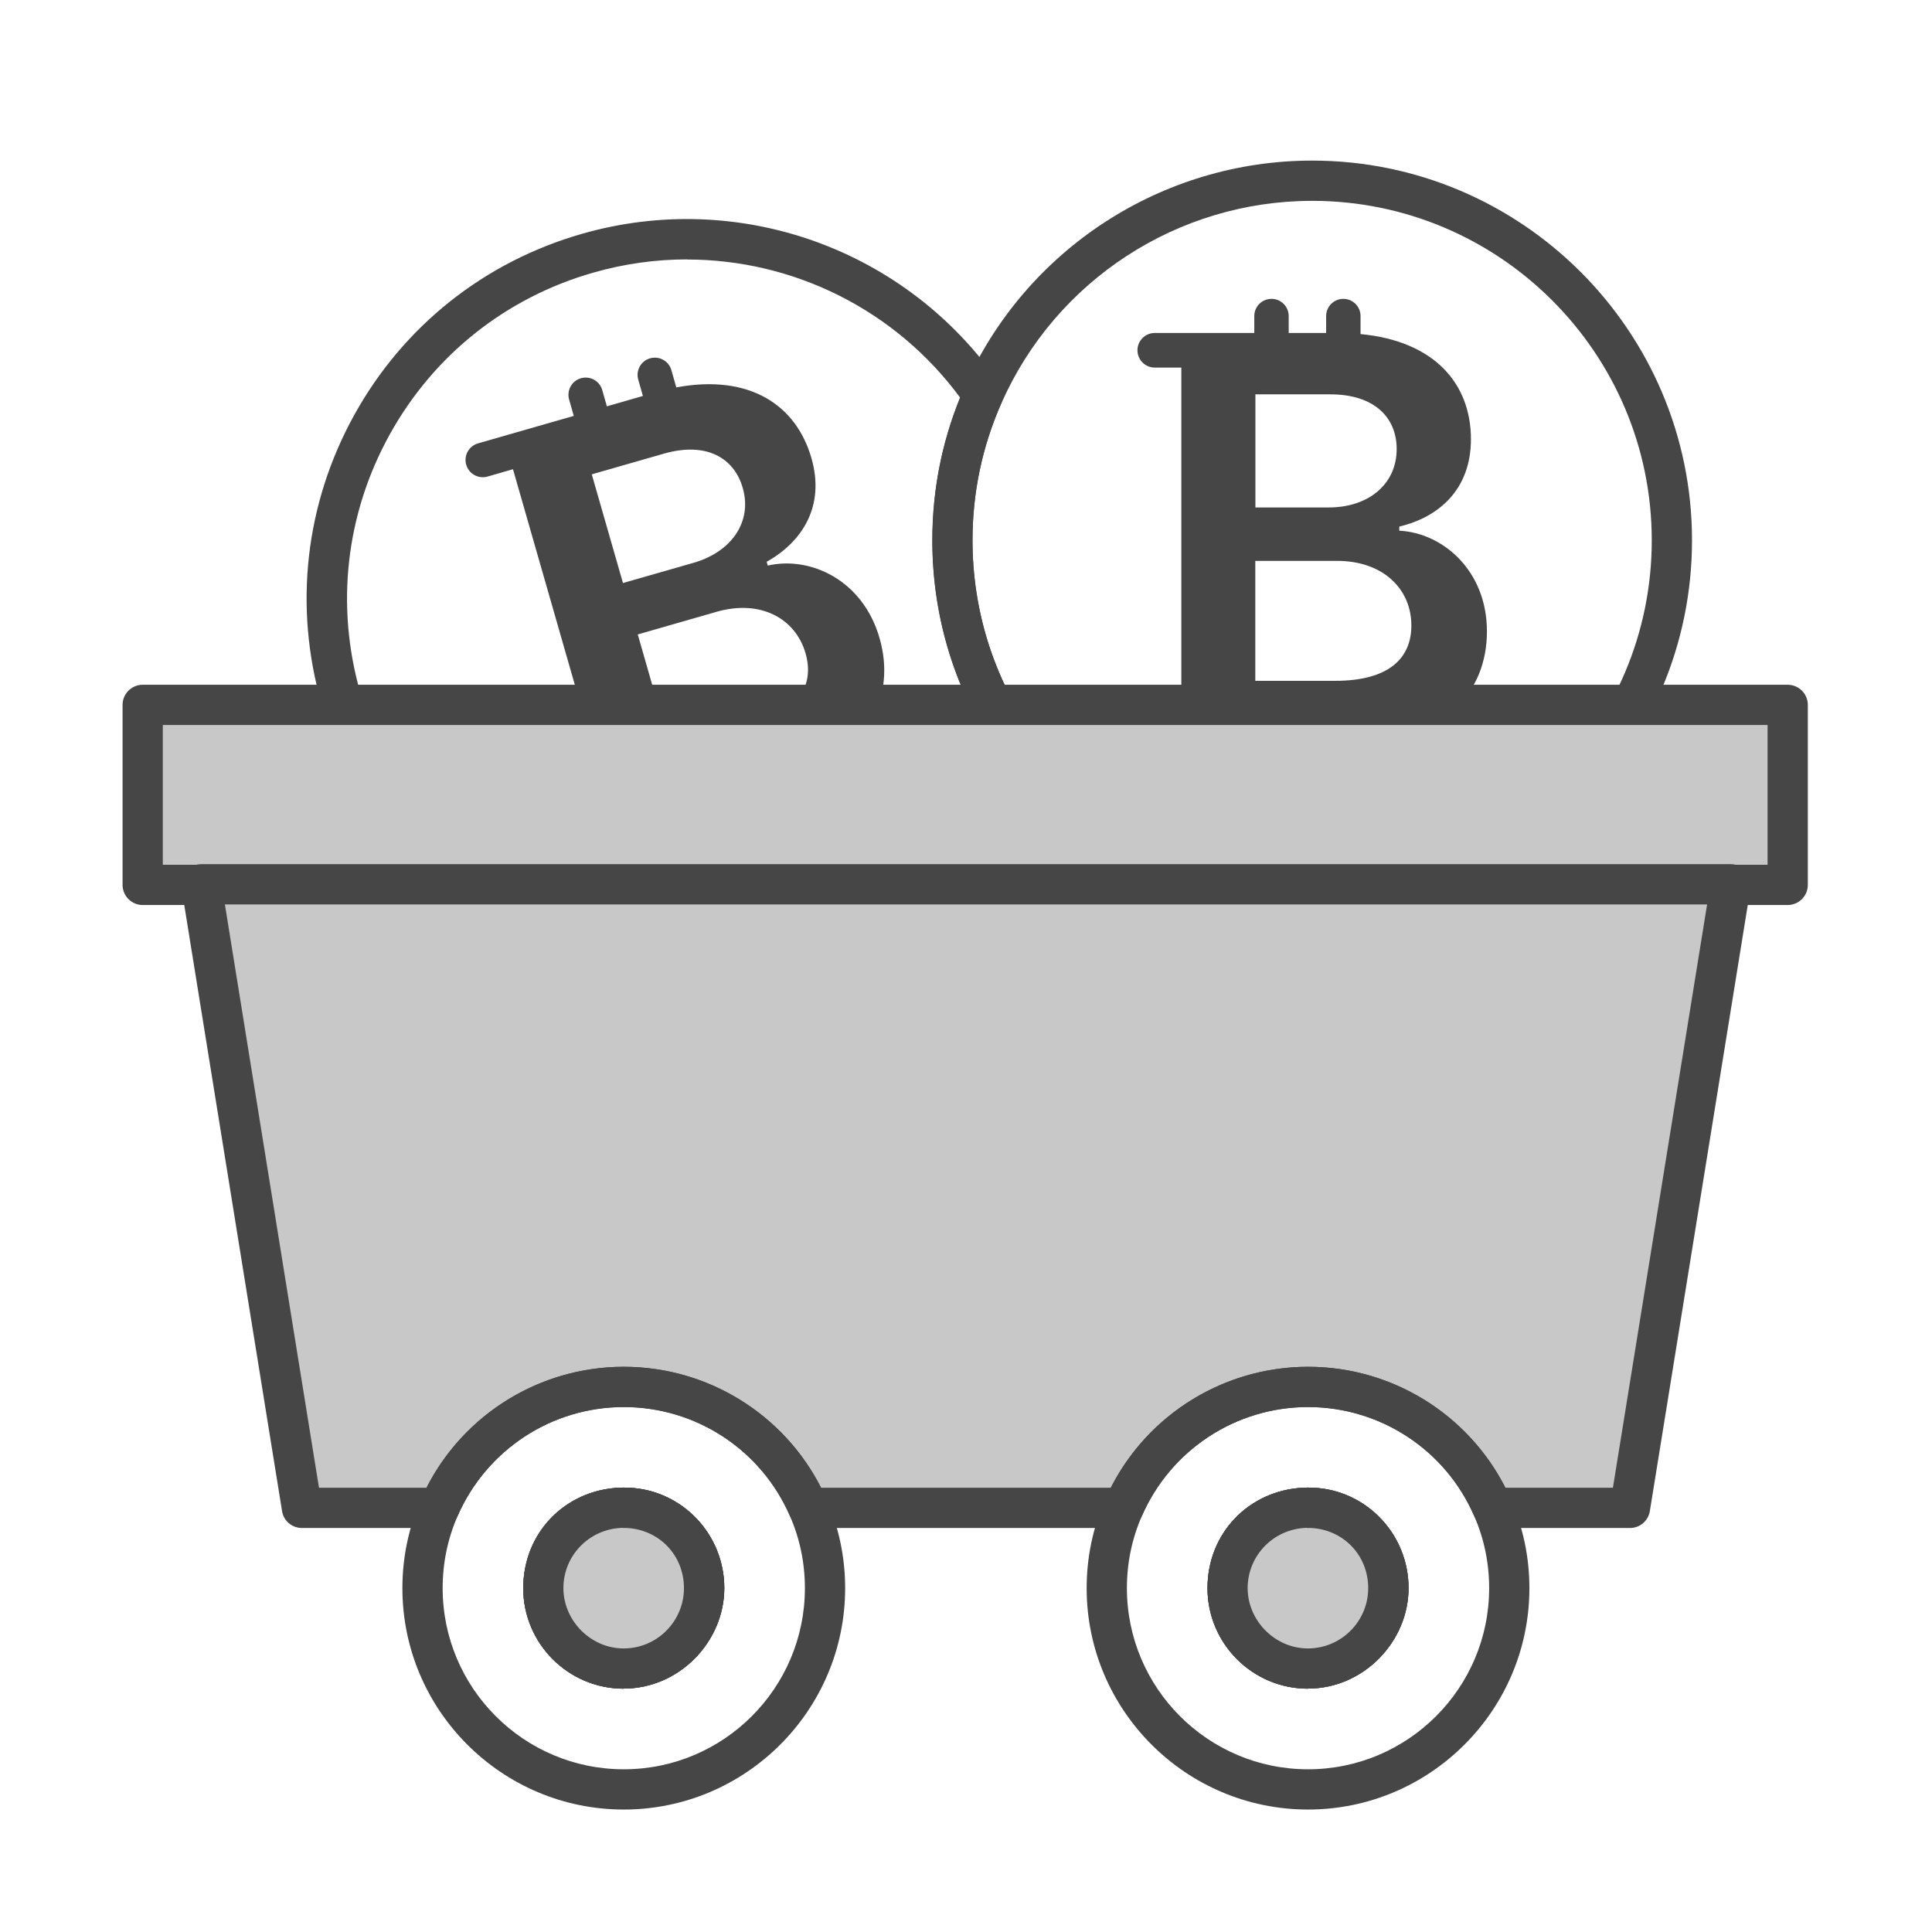
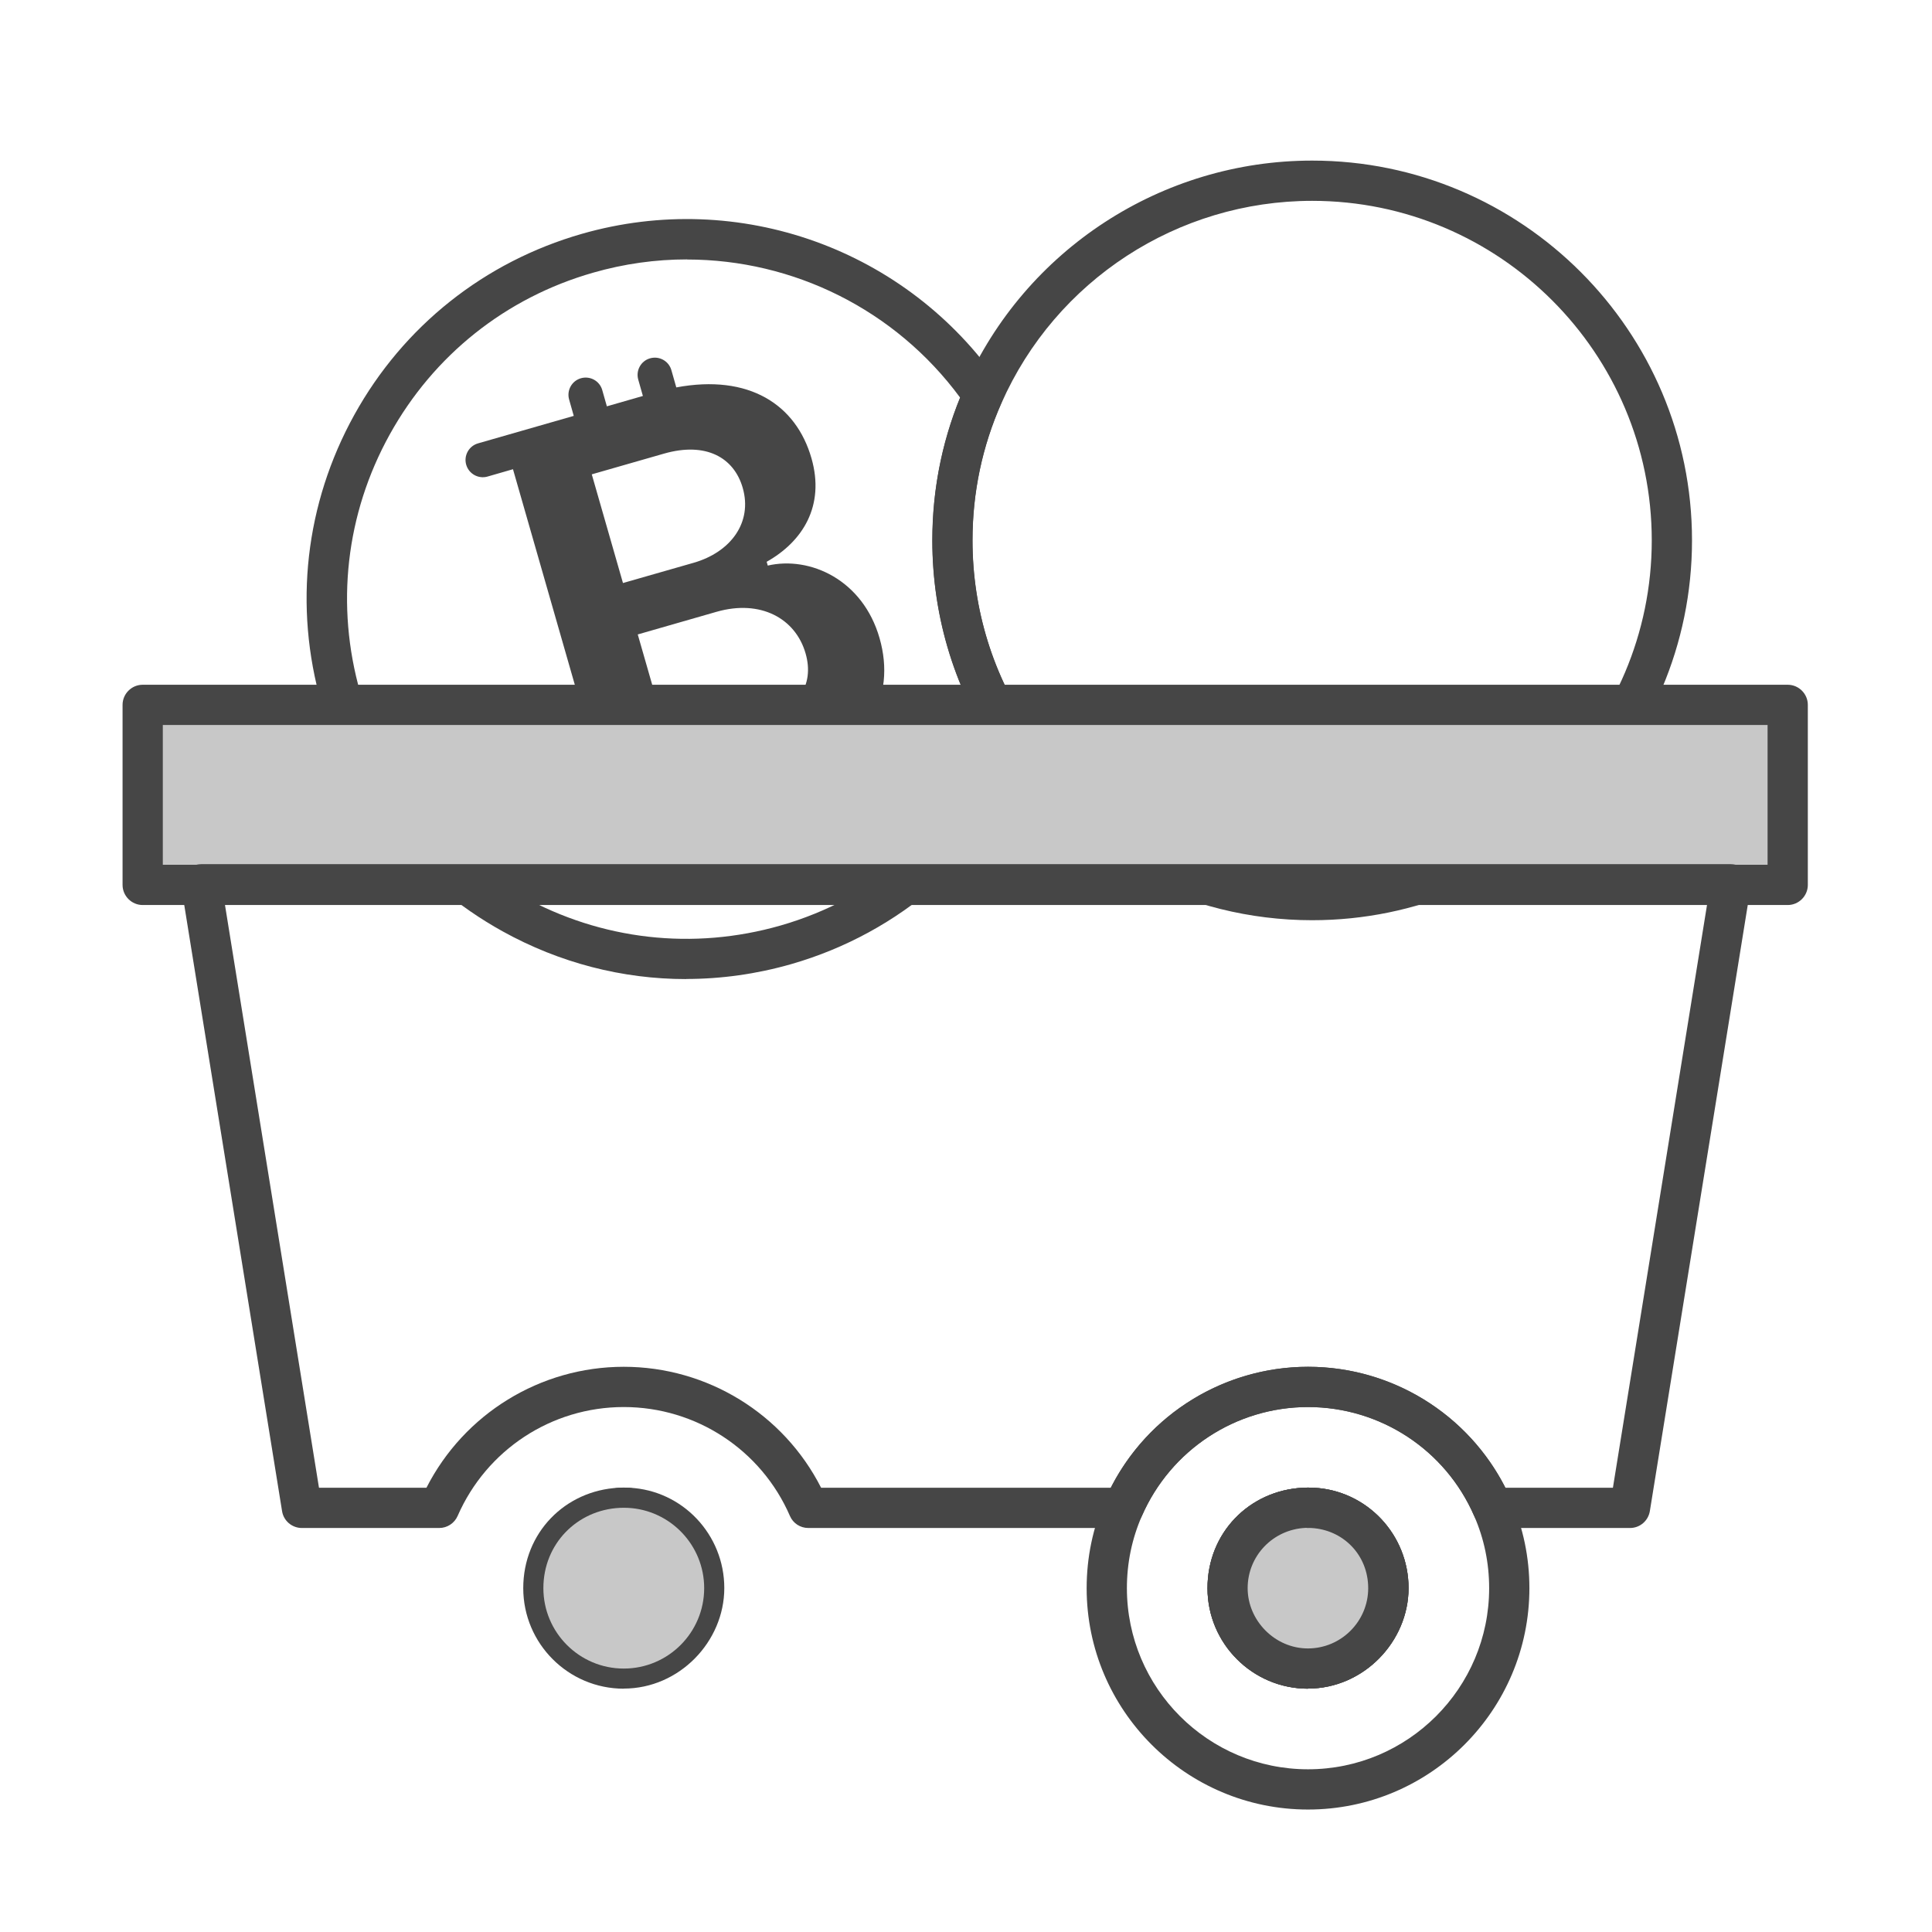
<svg xmlns="http://www.w3.org/2000/svg" id="Security_Networking" viewBox="0 0 192 192">
  <defs>
    <style>.cls-1{fill:#c8c8c8;}.cls-2{fill:#464646;}</style>
  </defs>
  <path class="cls-2" d="m68.18,97.3c-6.31,0-12.56-1.6-18.24-4.75-8.82-4.89-15.21-12.92-17.99-22.61-2.78-9.69-1.62-19.89,3.26-28.71s12.92-15.21,22.61-17.99c15.62-4.48,32.3,1.5,41.51,14.88.39.57.46,1.31.18,1.94-1.9,4.29-2.87,8.88-2.87,13.63,0,6.88,2.05,13.49,5.94,19.13.39.57.46,1.31.18,1.94-4.54,10.28-13.33,17.95-24.12,21.05-3.45.99-6.97,1.48-10.47,1.48Zm.09-71.52c-3.1,0-6.24.43-9.33,1.32-8.67,2.48-15.84,8.19-20.21,16.08s-5.4,17-2.92,25.67c2.48,8.67,8.19,15.84,16.08,20.21s17,5.4,25.67,2.92c9.3-2.67,16.94-9.13,21.11-17.83-3.93-6.09-6.01-13.13-6.01-20.44,0-4.93.93-9.69,2.76-14.19-6.45-8.76-16.59-13.73-27.15-13.73Z" />
  <path class="cls-2" d="m130.4,91.45c-12.42,0-24.05-6.11-31.11-16.35-4.35-6.31-6.64-13.7-6.64-21.4,0-5.31,1.08-10.44,3.21-15.25,6.04-13.66,19.6-22.49,34.54-22.49,20.82,0,37.75,16.93,37.75,37.74s-16.93,37.75-37.75,37.75Zm0-71.49c-13.36,0-25.48,7.89-30.88,20.11-1.9,4.29-2.87,8.88-2.87,13.63,0,6.88,2.05,13.49,5.94,19.13,6.31,9.16,16.71,14.62,27.81,14.62,18.61,0,33.75-15.14,33.75-33.75s-15.14-33.74-33.75-33.74Z" />
-   <path class="cls-2" d="m139.06,52.73v-.4c3.97-.94,7.12-3.72,7.12-8.68,0-5.53-3.64-9.76-10.97-10.45v-1.79c0-.95-.77-1.71-1.71-1.71h0c-.95,0-1.71.77-1.71,1.71v1.68h-3.72v-1.68c0-.95-.77-1.71-1.71-1.71h0c-.95,0-1.71.77-1.71,1.71v1.68h-9.89c-.95,0-1.72.77-1.72,1.72h0c0,.95.77,1.72,1.72,1.72h2.64v33.87h-2.64c-.95,0-1.72.77-1.72,1.72h0c0,.95.77,1.72,1.72,1.72h9.89v2.16c0,.95.77,1.71,1.71,1.71h0c.95,0,1.71-.77,1.71-1.71v-2.16h3.72v2.16c0,.95.77,1.71,1.71,1.71h0c.95,0,1.71-.77,1.71-1.71v-2.2c8.42-.44,12.56-5.03,12.56-11.06s-4.38-9.78-8.71-10Zm-6.84-13.54c4.33,0,6.58,2.28,6.58,5.43,0,3.58-2.9,5.81-6.74,5.81h-7.3v-11.24h7.47Zm.47,28.47h-7.94v-11.92h8.14c4.55,0,7.37,2.79,7.37,6.42,0,3.24-2.22,5.5-7.57,5.5Z" />
  <path class="cls-2" d="m76.3,56.21l-.11-.38c3.56-2,5.82-5.54,4.45-10.3-1.53-5.32-6.19-8.38-13.43-7.03l-.49-1.72c-.26-.91-1.21-1.43-2.12-1.17h0c-.91.26-1.43,1.21-1.17,2.12l.46,1.62-3.58,1.03-.46-1.62c-.26-.91-1.21-1.43-2.12-1.17h0c-.91.26-1.43,1.21-1.17,2.12l.46,1.62-9.51,2.73c-.91.26-1.44,1.21-1.18,2.12h0c.26.91,1.21,1.44,2.12,1.18l2.53-.73,9.34,32.56-2.53.73c-.91.26-1.44,1.21-1.18,2.12h0c.26.91,1.21,1.44,2.12,1.18l9.51-2.73.59,2.07c.26.91,1.21,1.43,2.12,1.17h0c.91-.26,1.43-1.21,1.17-2.12l-.59-2.07,3.58-1.03.59,2.07c.26.91,1.21,1.43,2.12,1.17h0c.91-.26,1.43-1.21,1.17-2.12l-.61-2.11c7.98-2.74,10.69-8.3,9.03-14.1s-6.91-8.19-11.13-7.21Zm-10.31-11.13c4.16-1.19,6.95.38,7.82,3.4.99,3.44-1.19,6.39-4.88,7.45l-7.02,2.01-3.1-10.8,7.18-2.06Zm8.31,27.24l-7.63,2.19-3.29-11.46,7.83-2.25c4.37-1.25,7.85.65,8.85,4.14.89,3.11-.62,5.9-5.76,7.38Z" />
  <rect class="cls-1" x="14.18" y="70.05" width="163.48" height="17.89" />
  <path class="cls-2" d="m177.66,89.94H14.18c-1.1,0-2-.9-2-2v-17.89c0-1.1.9-2,2-2h163.48c1.1,0,2,.9,2,2v17.89c0,1.1-.9,2-2,2Zm-161.48-4h159.48v-13.89H16.18v13.89Z" />
  <path class="cls-1" d="m61.99,149.84c.14,0,.28,0,.41.01h-.82c.13-.01.27-.01.41-.01Z" />
  <path class="cls-2" d="m62.4,151.85h-.82c-1.07,0-1.96-.85-2-1.92-.04-1.07.77-1.99,1.84-2.07.36-.03.77-.03,1.13,0,1.07.08,1.88,1,1.84,2.07-.04,1.07-.92,1.92-2,1.92Z" />
-   <path class="cls-1" d="m129.99,149.84c.14,0,.28,0,.41.01h-.82c.13-.01.27-.01.41-.01Z" />
-   <path class="cls-2" d="m130.4,151.85h-.82c-1.07,0-1.96-.85-2-1.92-.04-1.07.77-1.99,1.84-2.07.36-.03.77-.03,1.13,0,1.07.08,1.88,1,1.84,2.07-.04,1.07-.92,1.92-2,1.92Z" />
-   <path class="cls-1" d="m172,87.88l-10.01,61.97h-13.66c-3.07-7.07-10.13-12.02-18.34-12.02s-15.26,4.95-18.34,12.02h-31.32c-3.07-7.07-10.13-12.02-18.34-12.02s-15.26,4.95-18.34,12.02h-13.65l-10-61.97h152Z" />
+   <path class="cls-2" d="m130.4,151.85h-.82Z" />
  <path class="cls-2" d="m161.99,151.85h-13.66c-.8,0-1.52-.47-1.83-1.2-2.85-6.57-9.33-10.82-16.51-10.82s-13.64,4.25-16.51,10.82c-.32.73-1.04,1.2-1.83,1.2h-31.32c-.8,0-1.52-.47-1.83-1.2-2.85-6.57-9.33-10.82-16.51-10.82s-13.64,4.25-16.51,10.82c-.32.73-1.04,1.2-1.83,1.2h-13.65c-.98,0-1.82-.71-1.97-1.68l-10-61.97c-.09-.58.07-1.17.45-1.62.38-.45.94-.7,1.52-.7h152c.59,0,1.14.26,1.52.7.38.45.54,1.04.45,1.62l-10.01,61.97c-.16.97-.99,1.68-1.97,1.68Zm-12.39-4h10.69l9.36-57.97H22.35l9.35,57.97h10.68c3.74-7.34,11.3-12.02,19.61-12.02s15.88,4.68,19.61,12.02h28.79c3.74-7.34,11.3-12.02,19.61-12.02s15.88,4.68,19.61,12.02Z" />
-   <path class="cls-2" d="m61.99,179.83c-12.13,0-22-9.87-22-22,0-3.06.62-6.02,1.83-8.78,3.5-8.03,11.42-13.22,20.17-13.22s16.68,5.19,20.17,13.22c1.21,2.77,1.83,5.72,1.83,8.78,0,12.13-9.87,22-22,22Zm0-40c-7.16,0-13.64,4.25-16.51,10.82-.99,2.26-1.49,4.68-1.49,7.18,0,9.93,8.07,18,18,18s18-8.07,18-18c0-2.5-.5-4.92-1.49-7.18,0,0,0,0,0,0-2.85-6.57-9.33-10.82-16.51-10.82Zm0,27.99c-5.51,0-9.99-4.48-9.99-9.99s4.16-9.71,9.48-9.98c.24-.02.72-.02,1.08,0,5.26.26,9.42,4.64,9.42,9.97s-4.48,9.99-9.99,9.99Zm-.11-15.98s-.1,0-.15,0c-3.24.16-5.74,2.79-5.74,5.99s2.69,5.99,5.99,5.99,5.99-2.69,5.99-5.99-2.49-5.82-5.68-5.98c-.14-.01-.22,0-.31,0-.04,0-.07,0-.11,0Z" />
  <path class="cls-2" d="m61.99,167.82c-5.51,0-9.99-4.48-9.99-9.99s4.16-9.71,9.48-9.98c.24-.02.72-.02,1.08,0,5.26.26,9.42,4.64,9.42,9.97s-4.48,9.99-9.99,9.99Zm-.11-15.98s-.1,0-.15,0c-3.24.16-5.74,2.79-5.74,5.99s2.69,5.99,5.99,5.99,5.99-2.69,5.99-5.99-2.49-5.82-5.68-5.98c-.14-.01-.22,0-.31,0-.04,0-.07,0-.11,0Z" />
  <path class="cls-2" d="m129.99,179.83c-12.13,0-22-9.87-22-22,0-3.06.62-6.02,1.83-8.78,3.5-8.03,11.42-13.22,20.17-13.22s16.68,5.19,20.17,13.22c1.21,2.77,1.83,5.72,1.83,8.78,0,12.13-9.87,22-22,22Zm0-40c-7.16,0-13.64,4.25-16.51,10.82-.99,2.26-1.49,4.68-1.49,7.18,0,9.93,8.07,18,18,18s18-8.07,18-18c0-2.5-.5-4.92-1.49-7.18,0,0,0,0,0,0-2.85-6.57-9.33-10.82-16.51-10.82Zm0,27.99c-5.51,0-9.99-4.48-9.99-9.99s4.16-9.71,9.48-9.98c.24-.02.72-.02,1.08,0,5.26.26,9.42,4.64,9.42,9.97s-4.48,9.99-9.99,9.99Zm-.11-15.98s-.1,0-.15,0c-3.24.16-5.74,2.79-5.74,5.99s2.69,5.99,5.99,5.99,5.99-2.69,5.99-5.99-2.49-5.82-5.68-5.98c-.14-.01-.22,0-.31,0-.04,0-.07,0-.11,0Z" />
  <path class="cls-2" d="m129.99,167.82c-5.51,0-9.99-4.48-9.99-9.99s4.16-9.71,9.48-9.98c.24-.02.72-.02,1.08,0,5.26.26,9.42,4.64,9.42,9.97s-4.48,9.99-9.99,9.99Zm-.11-15.98s-.1,0-.15,0c-3.24.16-5.74,2.79-5.74,5.99s2.69,5.99,5.99,5.99,5.99-2.69,5.99-5.99-2.49-5.82-5.68-5.98c-.14-.01-.22,0-.31,0-.04,0-.07,0-.11,0Z" />
  <path class="cls-1" d="m137.98,157.83c0,4.41-3.58,7.99-7.99,7.99s-7.99-3.58-7.99-7.99,3.36-7.77,7.58-7.98c.13-.01.27-.01.41-.01s.28,0,.41.01c4.22.21,7.58,3.71,7.58,7.98Z" />
  <path class="cls-2" d="m129.99,167.82c-5.51,0-9.99-4.48-9.99-9.99s4.16-9.71,9.48-9.98c.24-.02.72-.02,1.08,0,5.26.26,9.42,4.64,9.42,9.97s-4.48,9.99-9.99,9.99Zm-.11-15.98s-.1,0-.15,0c-3.24.16-5.74,2.79-5.74,5.99s2.69,5.99,5.99,5.99,5.99-2.69,5.99-5.99-2.49-5.82-5.68-5.98c-.14-.01-.22,0-.31,0-.04,0-.07,0-.11,0Z" />
  <path class="cls-1" d="m69.98,157.83c0,4.41-3.58,7.99-7.99,7.99s-7.99-3.58-7.99-7.99,3.36-7.77,7.58-7.98c.13-.01.27-.01.41-.01s.28,0,.41.01c4.22.21,7.58,3.71,7.58,7.98Z" />
-   <path class="cls-2" d="m61.99,167.82c-5.51,0-9.99-4.48-9.99-9.99s4.16-9.71,9.48-9.98c.24-.02.72-.02,1.08,0,5.26.26,9.42,4.64,9.42,9.97s-4.48,9.99-9.99,9.99Zm-.11-15.98s-.1,0-.15,0c-3.24.16-5.74,2.79-5.74,5.99s2.69,5.99,5.99,5.99,5.99-2.69,5.99-5.99-2.49-5.82-5.68-5.98c-.14-.01-.22,0-.31,0-.04,0-.07,0-.11,0Z" />
</svg>